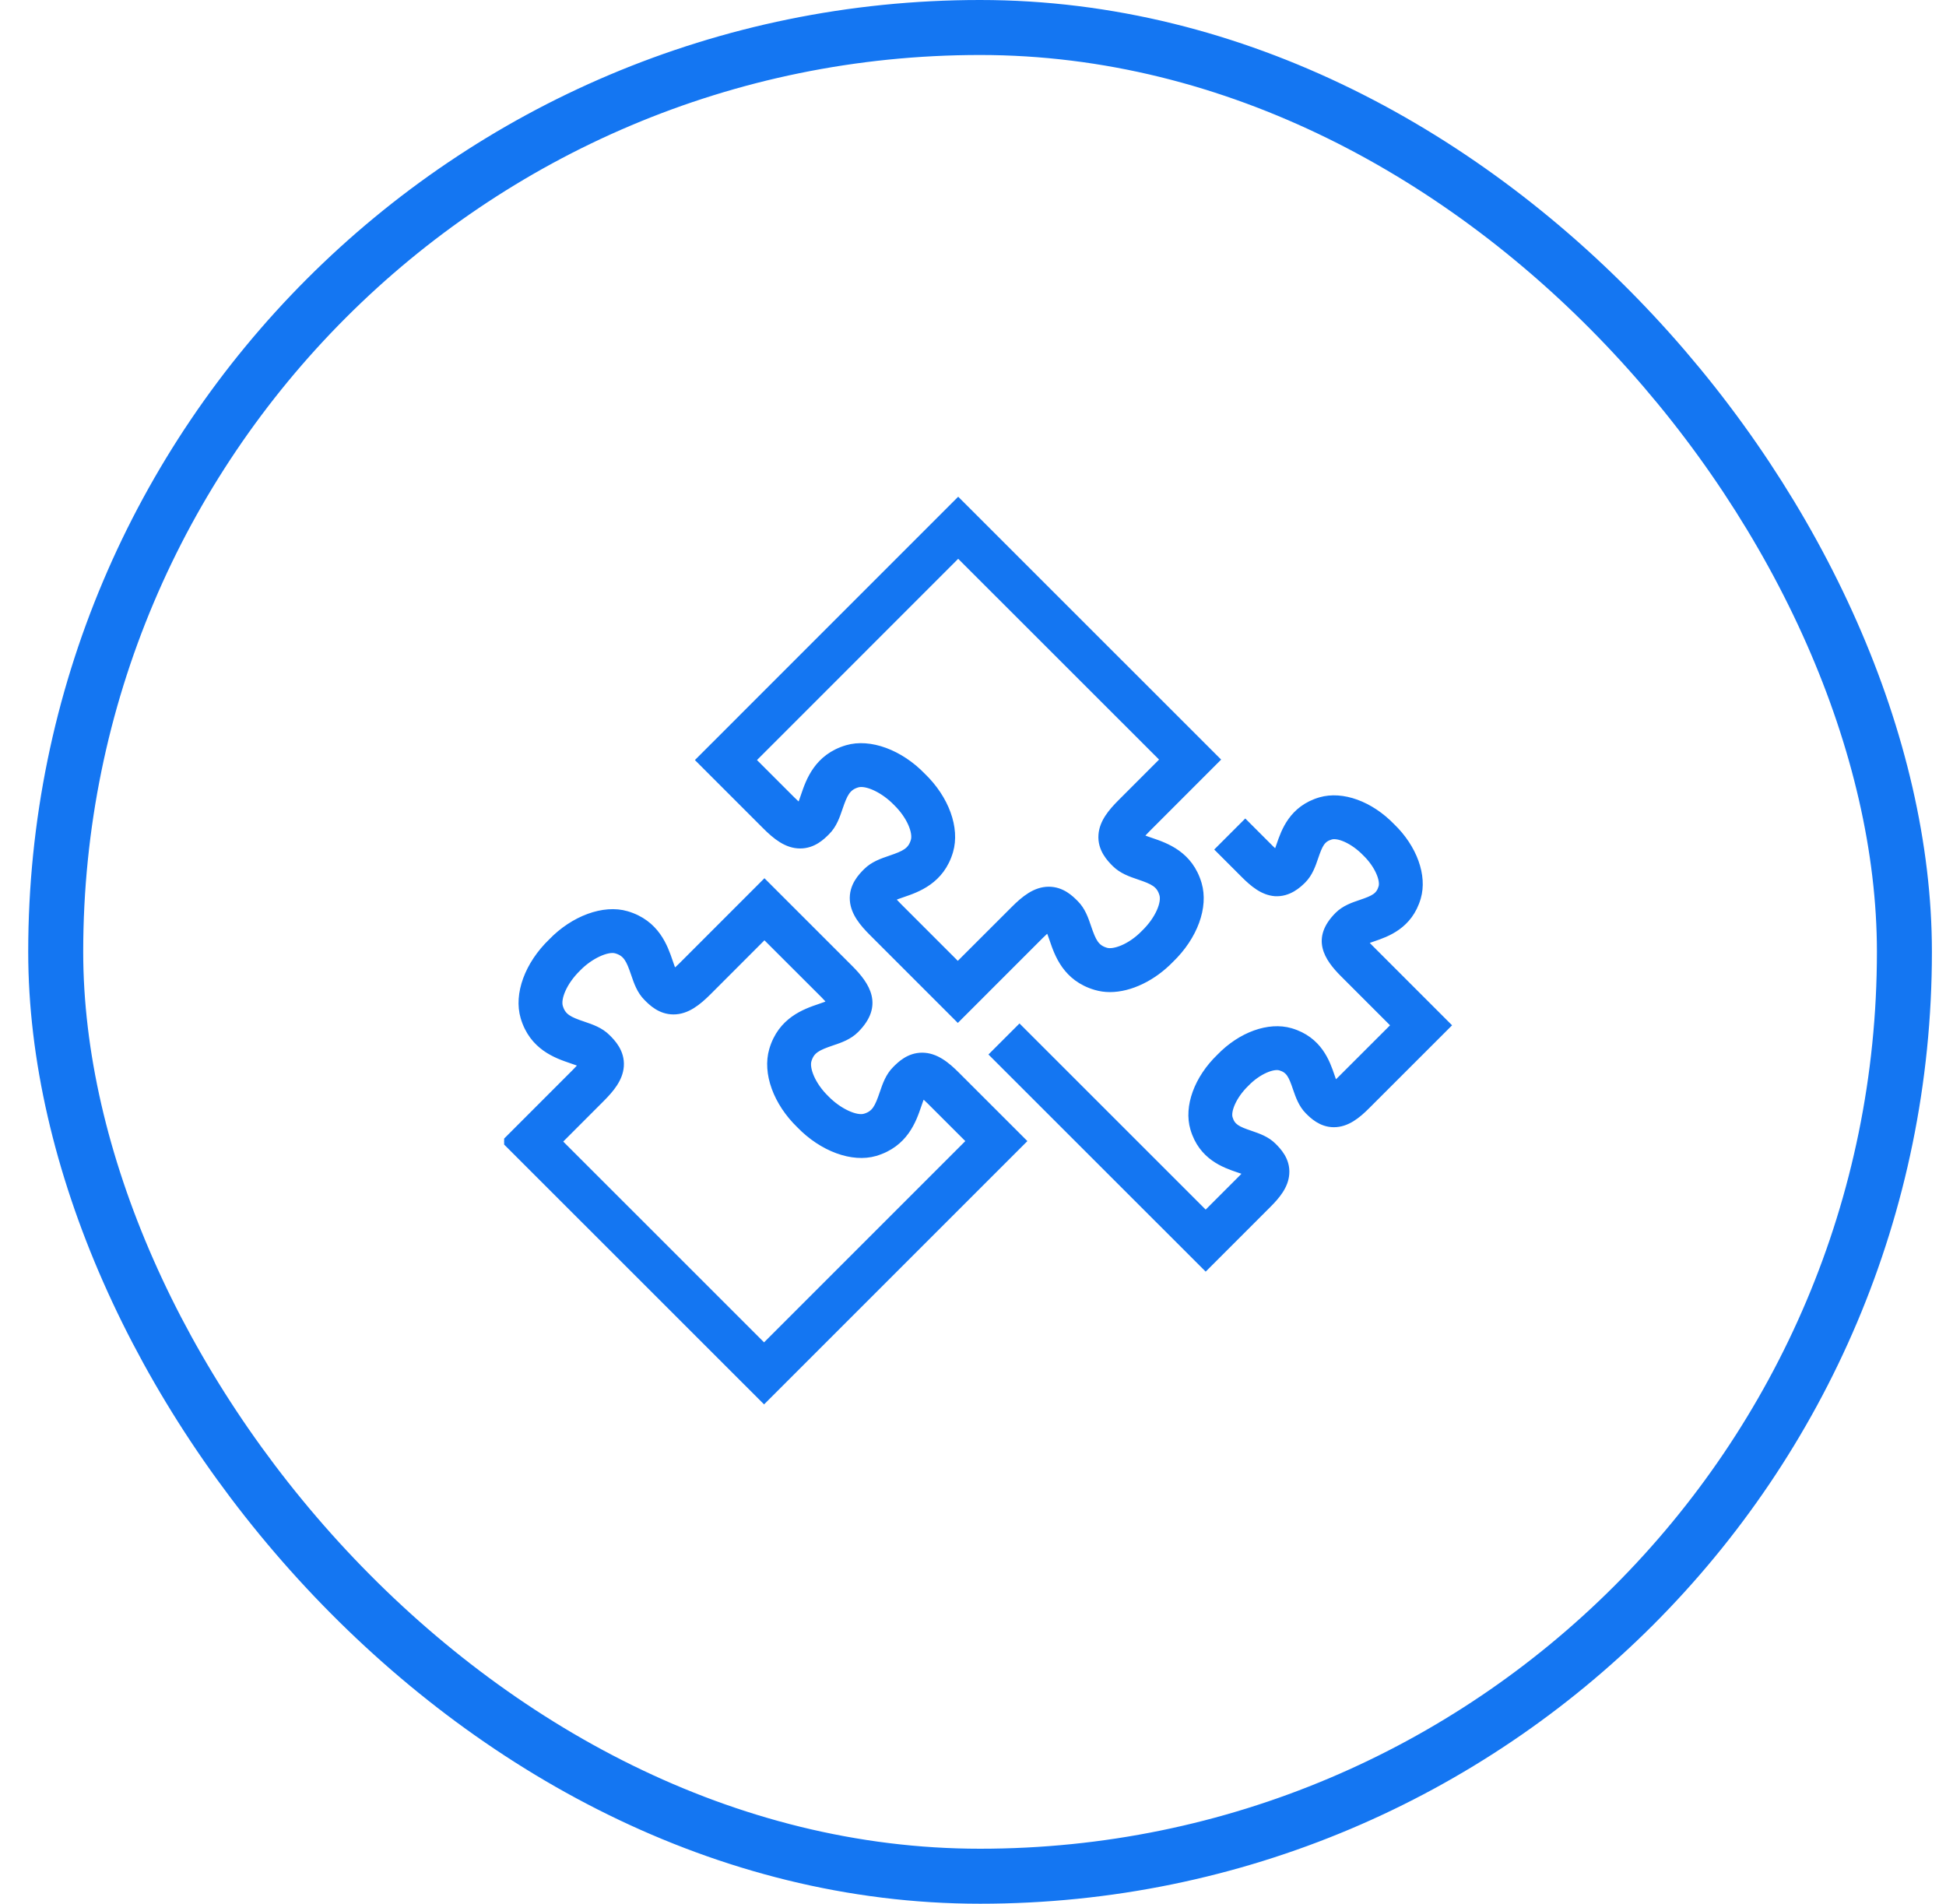
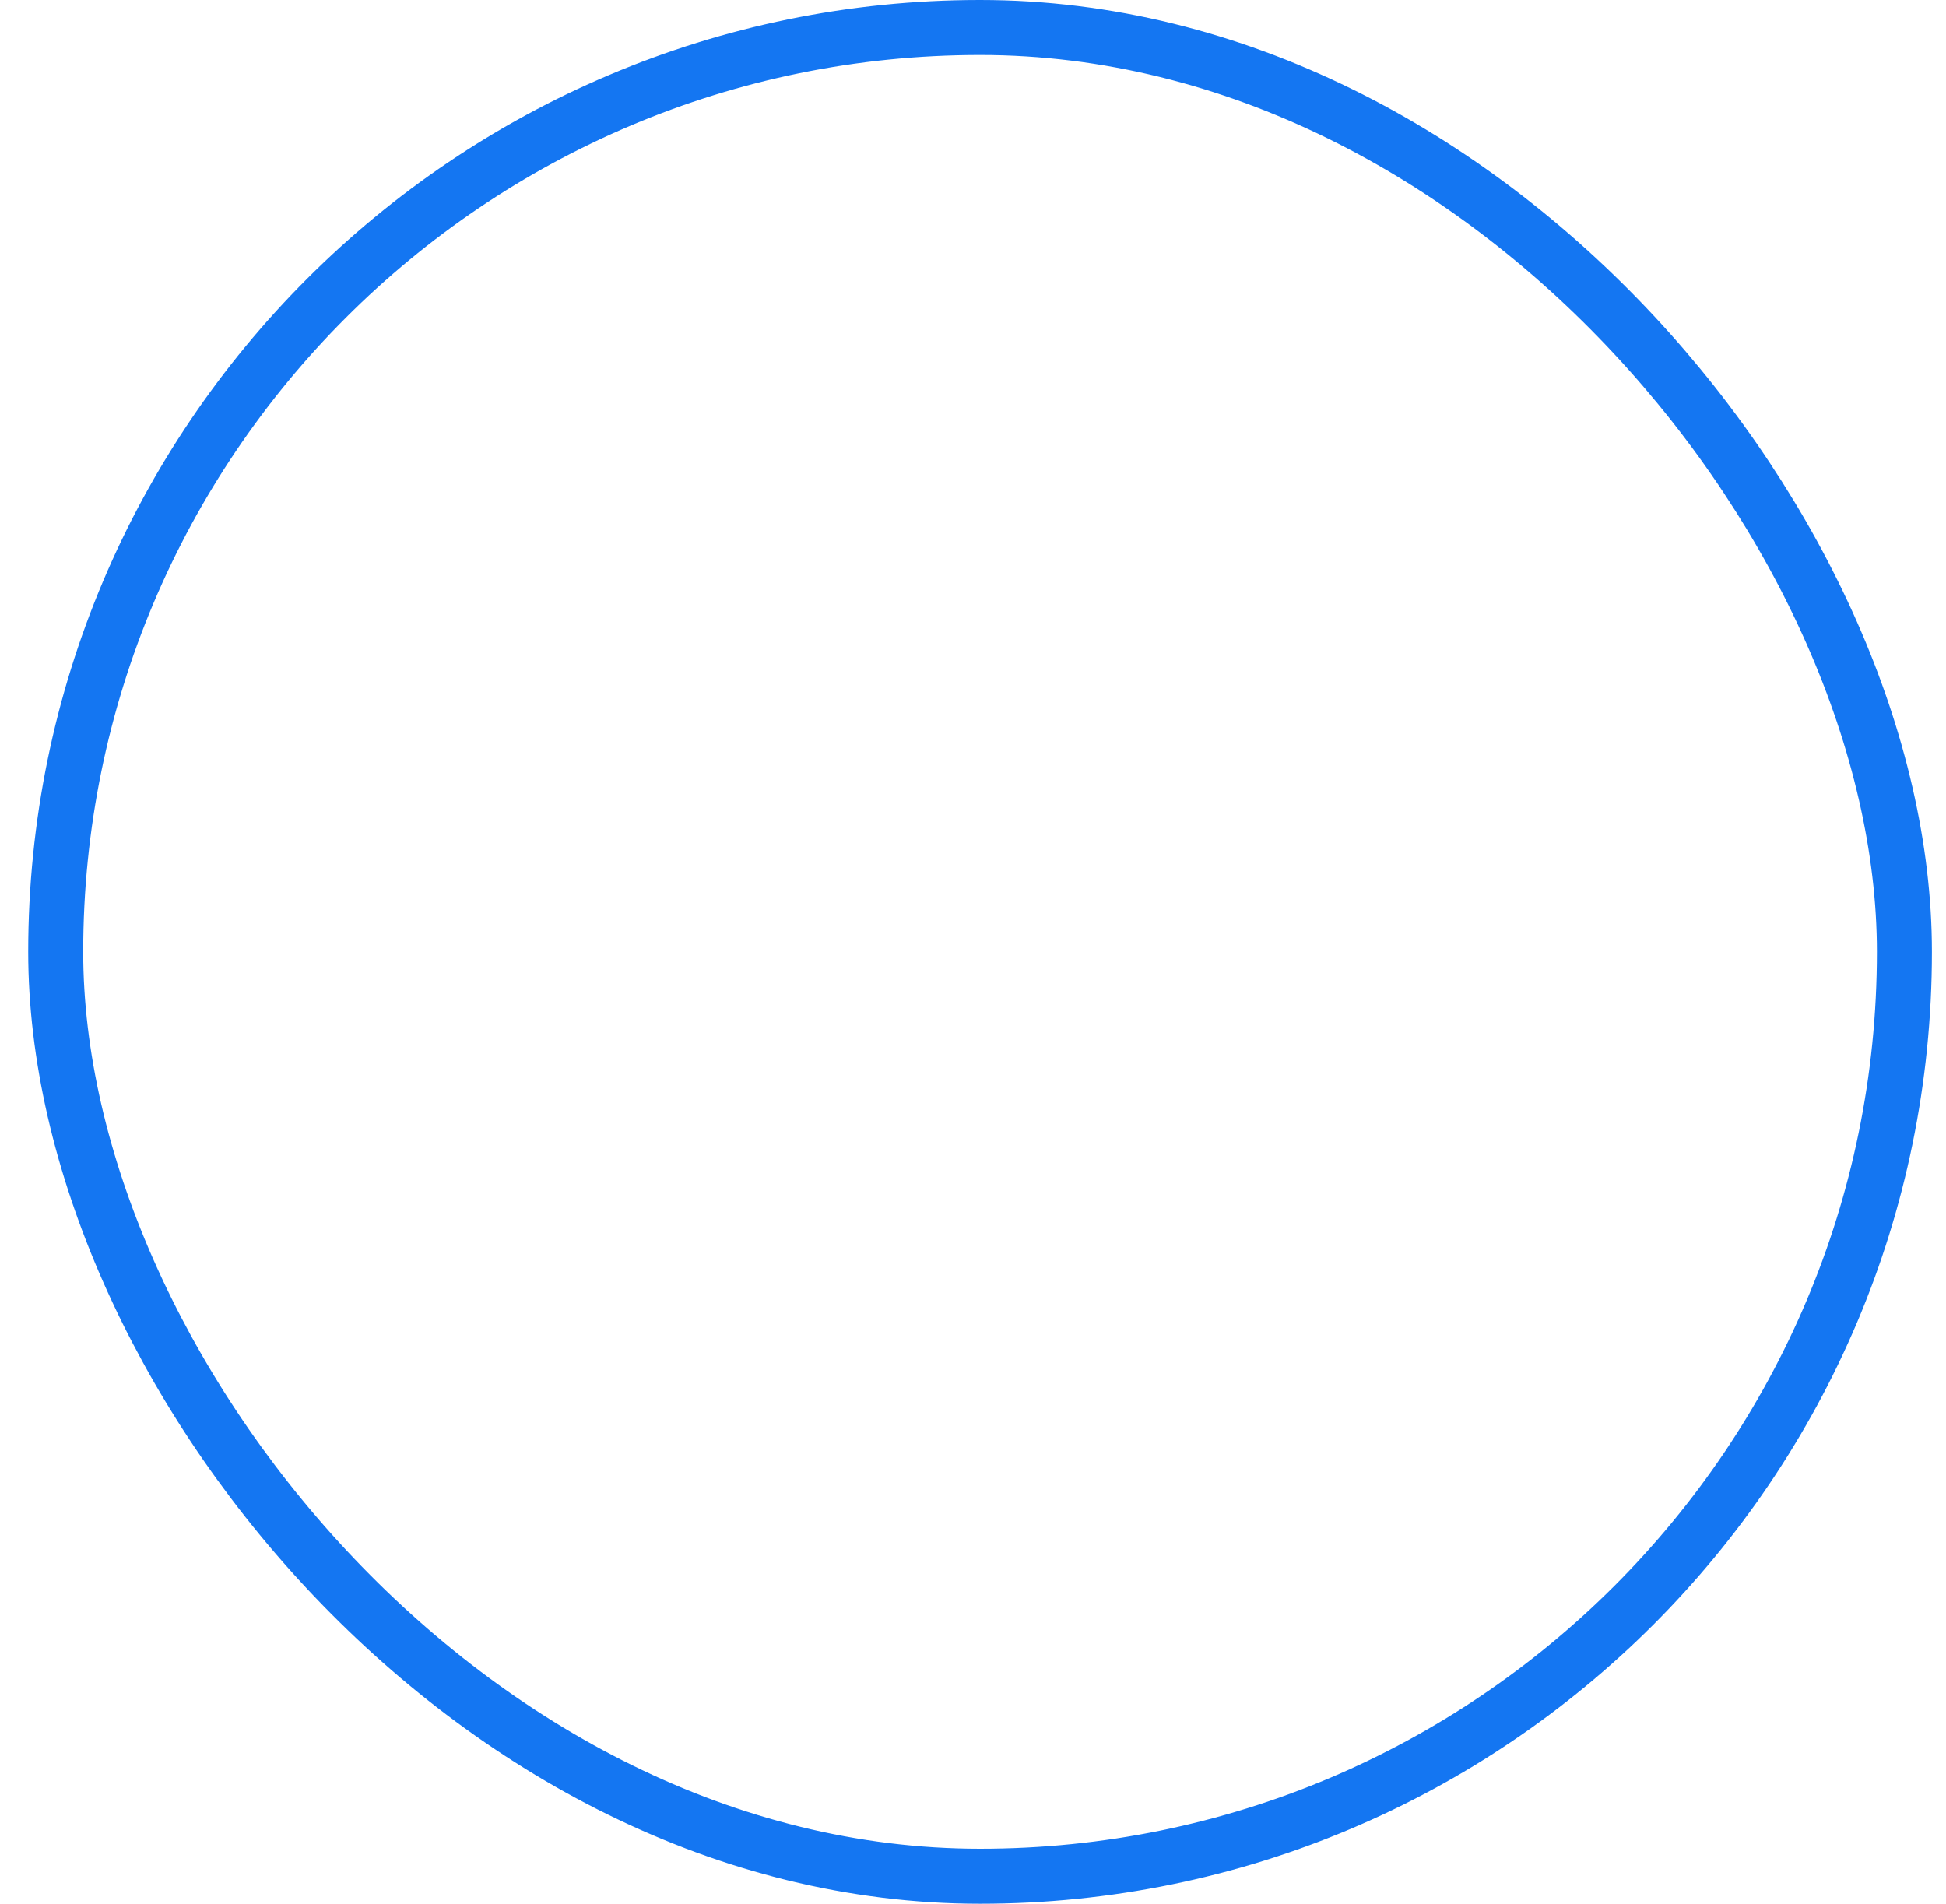
<svg xmlns="http://www.w3.org/2000/svg" width="46" height="45" viewBox="0 0 46 45" fill="none">
  <rect x="1.317" y="0.65" width="43.7" height="43.7" rx="21.85" stroke="#1476F2" stroke-width="1.3" />
  <g clip-path="url(#clip0_63_615)">
    <path fill-rule="evenodd" clip-rule="evenodd" d="M22.65 13.138L27.469 17.955L26.477 18.948C26.252 19.173 26.039 19.424 26.016 19.731C25.988 20.085 26.225 20.322 26.338 20.436C26.505 20.602 26.715 20.674 26.918 20.743C27.249 20.855 27.39 20.923 27.456 21.151C27.509 21.332 27.369 21.709 27.03 22.037C26.699 22.379 26.317 22.501 26.155 22.452C25.927 22.386 25.859 22.244 25.746 21.914C25.677 21.711 25.607 21.502 25.44 21.335C25.326 21.221 25.116 21.01 24.791 21.01C24.46 21.01 24.192 21.233 23.952 21.473L22.641 22.783L21.263 21.405C21.194 21.336 21.148 21.285 21.119 21.248C21.153 21.224 21.267 21.186 21.343 21.16C21.689 21.042 22.27 20.845 22.48 20.128C22.642 19.573 22.382 18.861 21.827 18.326C21.291 17.771 20.568 17.502 20.015 17.663C19.297 17.874 19.1 18.454 18.982 18.801C18.956 18.878 18.916 18.995 18.9 19.019C18.898 19.02 18.896 19.022 18.894 19.025C18.858 18.995 18.807 18.949 18.737 18.88L17.823 17.966L22.65 13.138ZM18.914 20.006C19.239 20.006 19.45 19.795 19.564 19.681C19.73 19.515 19.801 19.305 19.87 19.102C19.983 18.772 20.051 18.63 20.277 18.563C20.478 18.507 20.872 18.687 21.165 18.989C21.492 19.305 21.633 19.682 21.58 19.864C21.513 20.092 21.372 20.16 21.04 20.273C20.838 20.342 20.629 20.413 20.462 20.579C20.348 20.693 20.112 20.93 20.139 21.285C20.163 21.592 20.375 21.843 20.6 22.068L22.641 24.109L24.614 22.136C24.684 22.067 24.735 22.021 24.771 21.992C24.795 22.027 24.833 22.14 24.859 22.215C24.977 22.562 25.174 23.142 25.892 23.352C26.001 23.384 26.117 23.401 26.237 23.401C26.725 23.401 27.273 23.134 27.693 22.7C28.259 22.154 28.519 21.442 28.356 20.887C28.146 20.17 27.566 19.973 27.219 19.855C27.142 19.829 27.025 19.789 27.001 19.773L26.996 19.768C27.026 19.73 27.071 19.68 27.14 19.611L28.795 17.955L22.65 11.812L16.497 17.966L18.074 19.543C18.315 19.784 18.583 20.006 18.914 20.006Z" fill="#1476F2" stroke="#1476F2" stroke-width="0.1" />
-     <path fill-rule="evenodd" clip-rule="evenodd" d="M32.398 22.38C32.352 22.334 32.318 22.297 32.293 22.268C32.337 22.249 32.405 22.226 32.459 22.207C32.787 22.096 33.337 21.909 33.536 21.226C33.69 20.699 33.445 20.025 32.922 19.52C32.407 18.987 31.734 18.742 31.204 18.895C30.522 19.095 30.335 19.644 30.223 19.972C30.204 20.029 30.179 20.102 30.164 20.14C30.135 20.114 30.098 20.08 30.051 20.033L29.436 19.418L28.773 20.081L29.388 20.696C29.602 20.91 29.841 21.111 30.137 21.134C30.474 21.155 30.709 20.933 30.818 20.825C30.978 20.664 31.049 20.457 31.111 20.274C31.214 19.972 31.271 19.852 31.468 19.795C31.626 19.749 31.966 19.881 32.259 20.183C32.551 20.465 32.682 20.807 32.636 20.963C32.579 21.16 32.459 21.218 32.157 21.32C31.974 21.382 31.767 21.452 31.606 21.613C31.034 22.186 31.35 22.657 31.735 23.042L32.929 24.236L31.672 25.492C31.626 25.538 31.589 25.572 31.56 25.597C31.541 25.553 31.517 25.485 31.499 25.431C31.387 25.102 31.2 24.554 30.517 24.353C29.988 24.199 29.317 24.444 28.811 24.967C28.277 25.483 28.032 26.157 28.187 26.684C28.387 27.367 28.935 27.553 29.264 27.665C29.321 27.684 29.395 27.709 29.432 27.724C29.407 27.754 29.372 27.791 29.325 27.838L28.5 28.663L24.099 24.263L23.436 24.926L28.5 29.988L29.988 28.5C30.202 28.287 30.404 28.048 30.426 27.751C30.453 27.407 30.225 27.18 30.117 27.071C29.957 26.91 29.749 26.84 29.566 26.777C29.264 26.675 29.145 26.617 29.087 26.42C29.041 26.265 29.172 25.922 29.474 25.63C29.755 25.338 30.099 25.207 30.254 25.253C30.451 25.311 30.509 25.431 30.611 25.733C30.674 25.916 30.745 26.123 30.904 26.283C31.005 26.384 31.216 26.595 31.53 26.595C31.85 26.595 32.106 26.384 32.334 26.155L34.254 24.236L32.398 22.38ZM18.061 31.801L13.243 26.984L14.235 25.991C14.46 25.766 14.672 25.515 14.696 25.208C14.723 24.852 14.487 24.616 14.373 24.503C14.206 24.336 13.997 24.265 13.794 24.196C13.463 24.084 13.322 24.016 13.255 23.788C13.202 23.607 13.343 23.23 13.681 22.902C13.962 22.612 14.365 22.43 14.556 22.487C14.784 22.553 14.852 22.694 14.965 23.025C15.034 23.228 15.105 23.438 15.272 23.604C15.385 23.718 15.596 23.929 15.921 23.929C16.252 23.929 16.52 23.706 16.761 23.466L18.07 22.156L19.449 23.533C19.518 23.603 19.563 23.654 19.593 23.691C19.559 23.714 19.445 23.753 19.369 23.779C19.022 23.897 18.442 24.094 18.232 24.811C18.07 25.366 18.33 26.077 18.884 26.613C19.422 27.168 20.145 27.437 20.697 27.276C21.414 27.064 21.611 26.485 21.729 26.139C21.756 26.061 21.795 25.945 21.812 25.92L21.817 25.915C21.855 25.945 21.905 25.99 21.974 26.059L22.889 26.973L18.061 31.801ZM21.798 24.933C21.473 24.933 21.262 25.144 21.149 25.257C20.982 25.424 20.911 25.634 20.842 25.836C20.729 26.167 20.661 26.309 20.434 26.375C20.238 26.431 19.84 26.252 19.547 25.95C19.22 25.633 19.079 25.256 19.132 25.074C19.199 24.847 19.34 24.779 19.671 24.666C19.874 24.598 20.083 24.526 20.25 24.359C20.844 23.764 20.513 23.273 20.112 22.871L18.07 20.83L16.098 22.803C16.028 22.872 15.977 22.918 15.941 22.947C15.917 22.913 15.878 22.799 15.853 22.723C15.735 22.377 15.537 21.797 14.82 21.587C14.268 21.425 13.543 21.697 13.019 22.239C12.453 22.785 12.193 23.497 12.355 24.052C12.565 24.769 13.146 24.966 13.492 25.084C13.57 25.11 13.687 25.15 13.711 25.167C13.713 25.168 13.714 25.17 13.716 25.171C13.686 25.209 13.641 25.259 13.572 25.328L11.917 26.984L18.061 33.126L24.215 26.973L22.637 25.396C22.397 25.155 22.129 24.933 21.798 24.933Z" fill="#1476F2" stroke="#1476F2" stroke-width="0.1" />
  </g>
  <defs>
    <clipPath id="clip0_63_615">
-       <rect width="22.5" height="22.5" fill="white" transform="translate(11.917 11.25)" />
-     </clipPath>
+       </clipPath>
  </defs>
</svg>